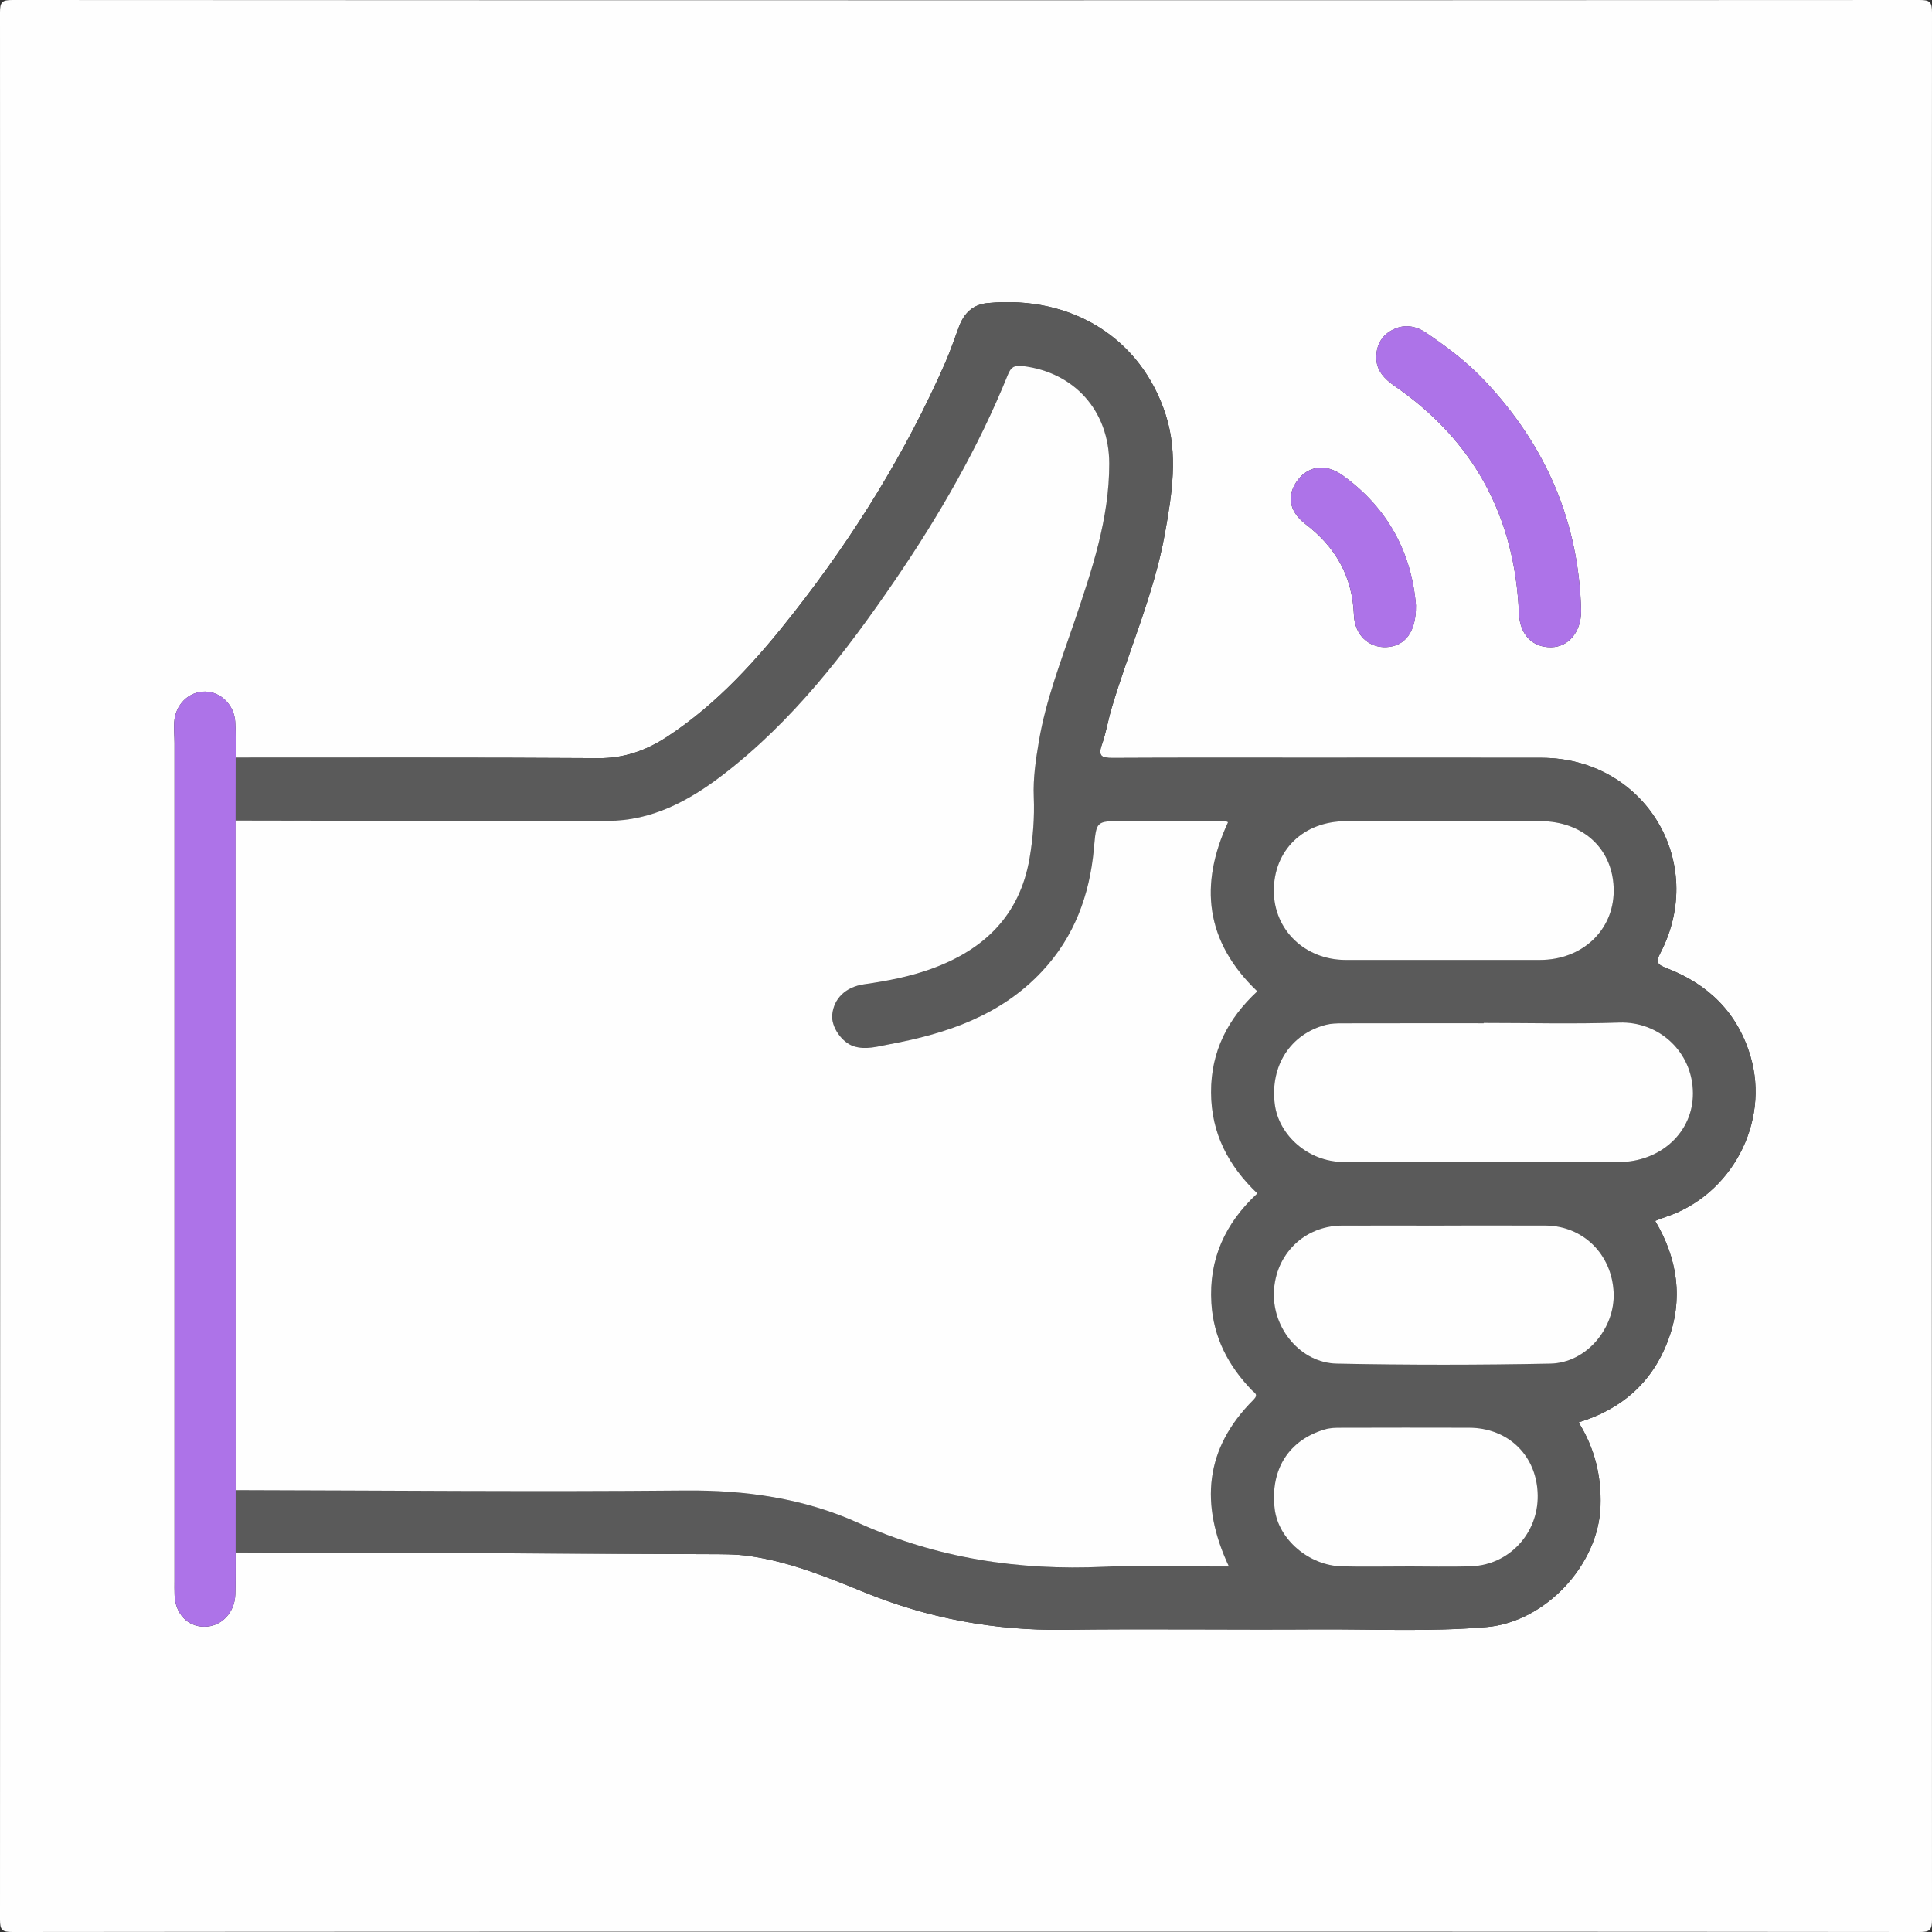
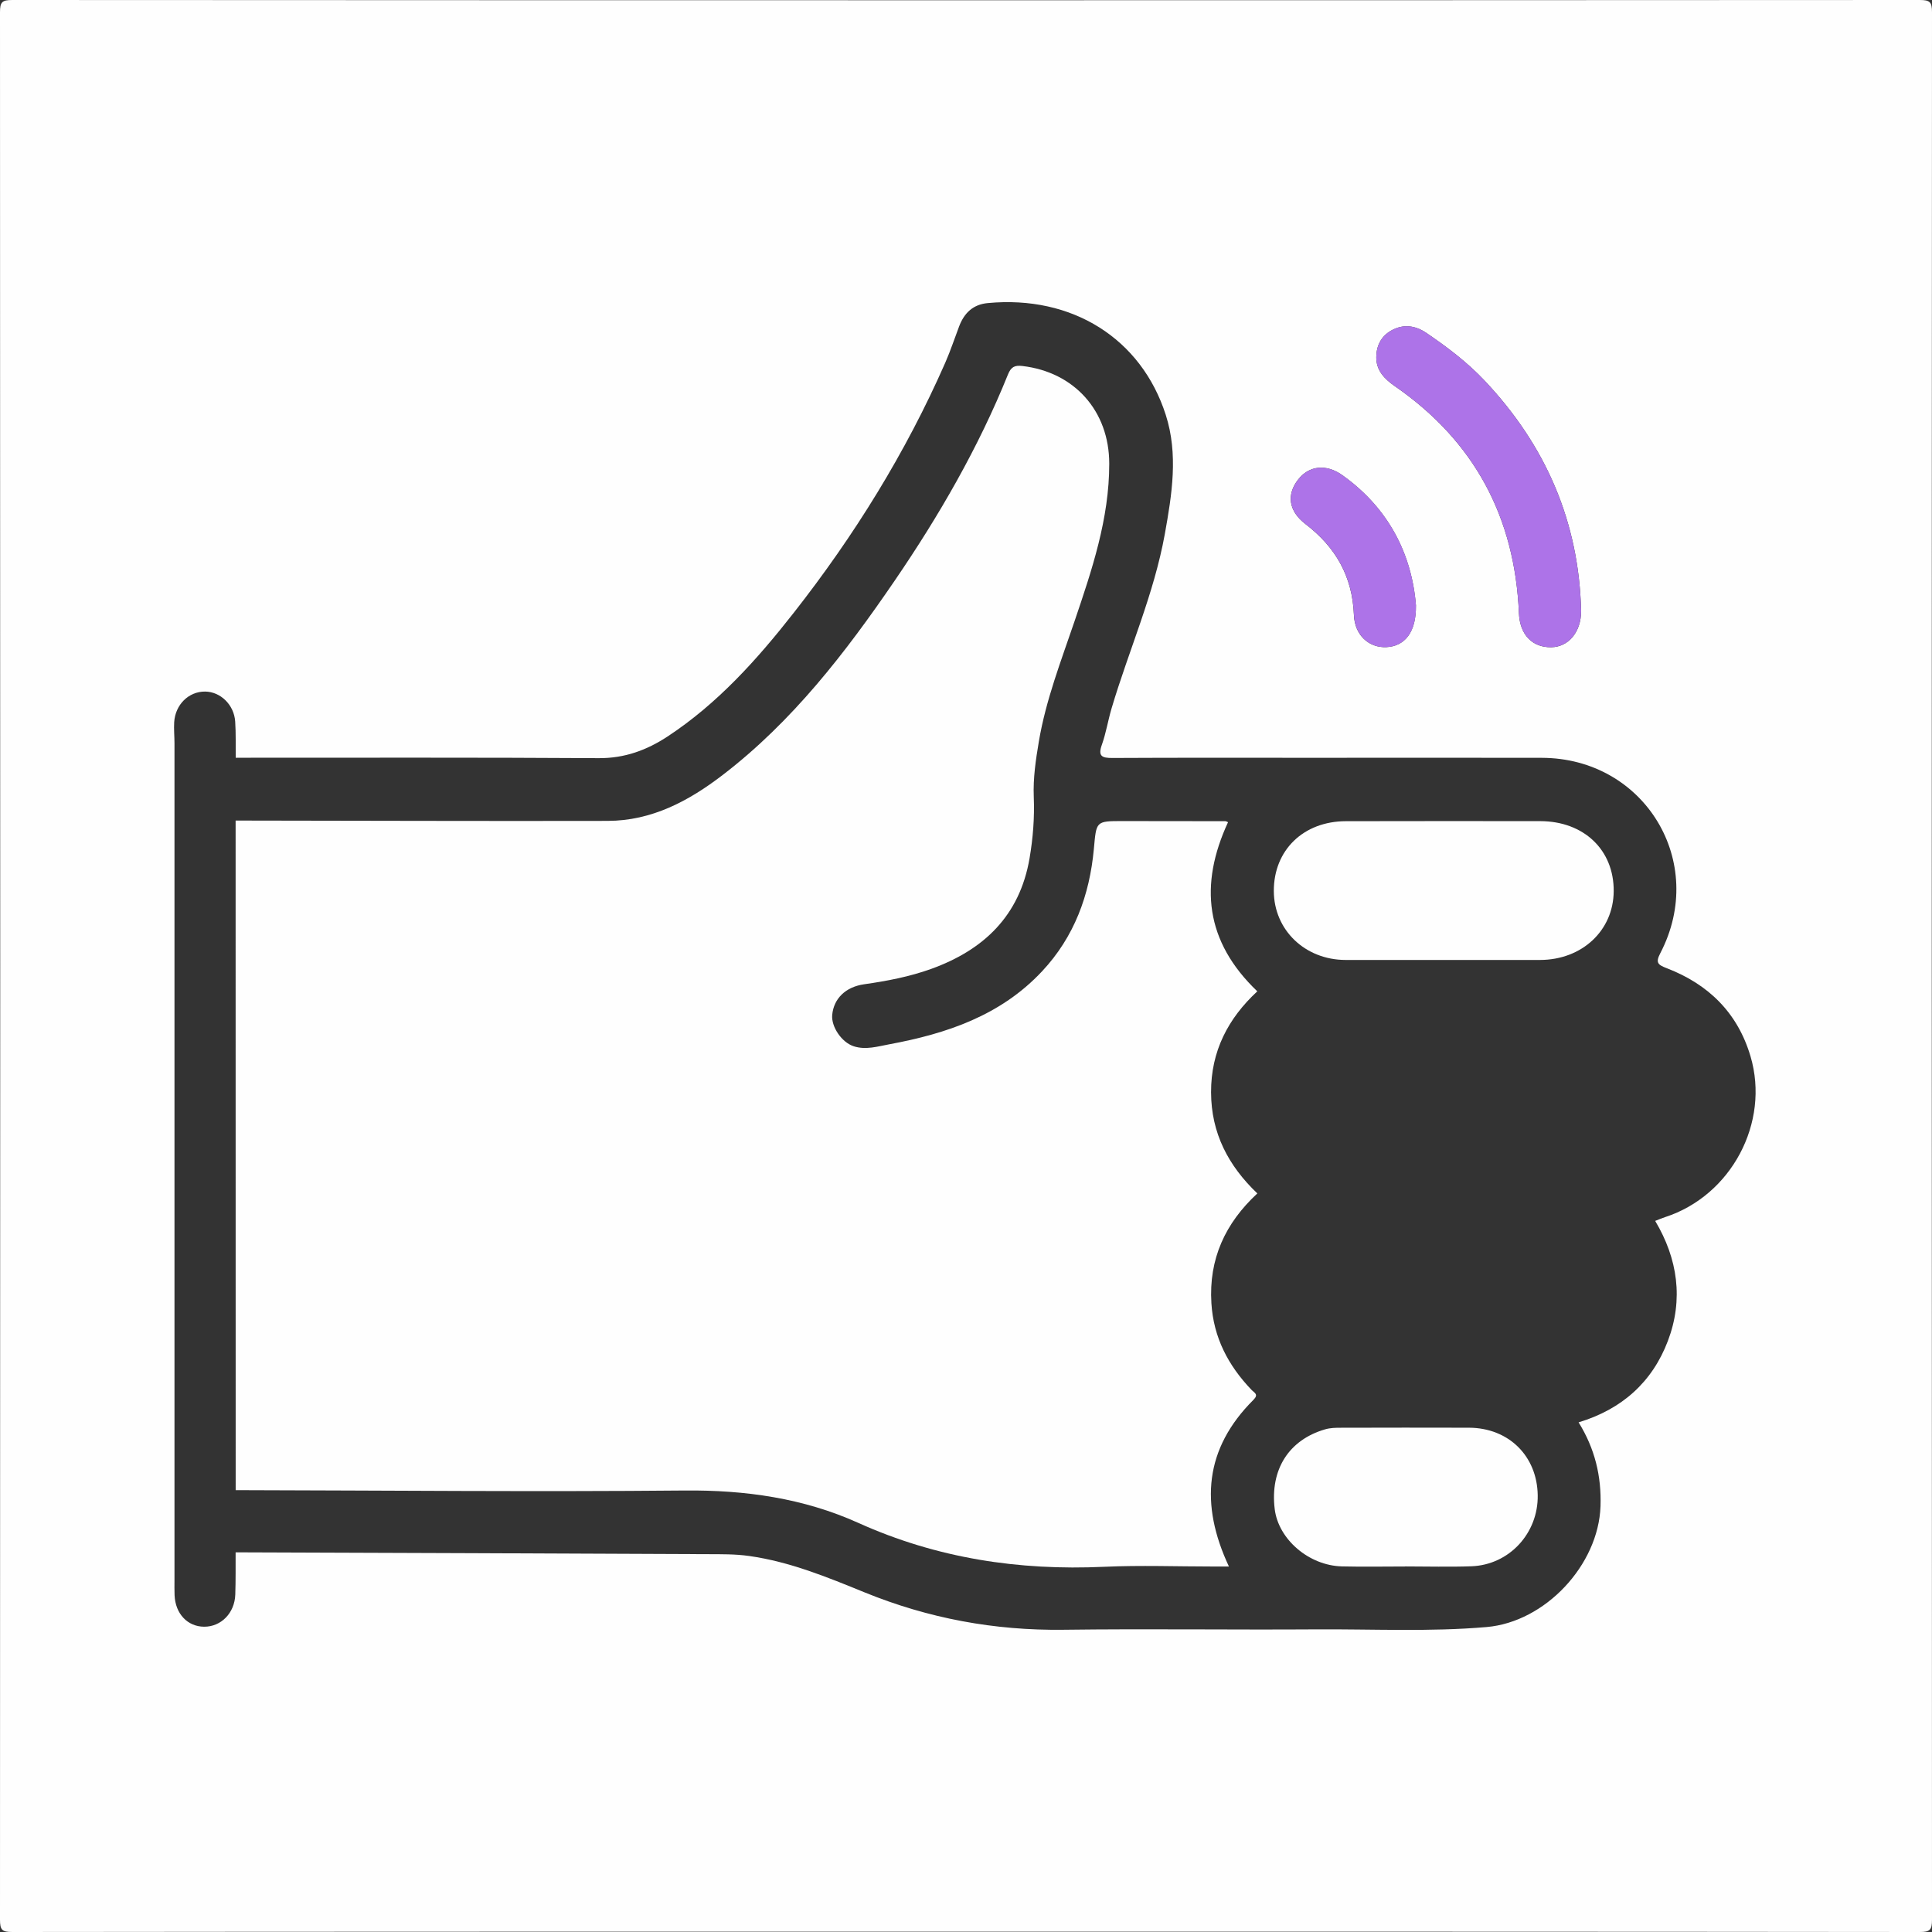
<svg xmlns="http://www.w3.org/2000/svg" id="Calque_1" viewBox="0 0 640 640">
  <rect x="0" y="0" width="640" height="640" fill="#333333" stroke="none" />
  <defs>
    <style>.cls-1{fill:#ad73e8;}.cls-2{fill:#5a5a5a;}.cls-3{fill:#fefefe;}</style>
  </defs>
  <path class="cls-3" d="M320,639.9c-105.3,0-210.61-.02-315.91,.1C.67,640,0,639.33,0,635.91,.1,425.3,.1,214.7,0,4.09,0,.67,.67,0,4.09,0,214.7,.11,425.3,.11,635.91,0c3.42,0,4.09,.67,4.09,4.09-.11,210.6-.1,421.21,0,631.81,0,3.42-.67,4.1-4.09,4.1-105.3-.12-210.61-.1-315.91-.1Zm-241.94-125.67c52.07,.19,104.14,.35,156.2,.61,4.63,.02,9.26-.06,13.91,.6,13.43,1.89,25.84,7,38.2,12.04,21.2,8.64,43.04,12.69,65.92,12.4,27.78-.36,55.56,.05,83.34-.13,18.94-.13,37.9,.86,56.83-.77,19.42-1.67,37.07-20.55,37.73-40.03,.33-9.97-1.86-19.07-7.26-27.78,14.32-4.32,24.4-13.31,29.58-26.98,5.21-13.73,3.27-27.2-4.21-39.75,1.42-.55,2.33-.95,3.27-1.25,21.94-7.12,34.81-31.29,28.31-53.27-4.27-14.43-13.93-23.86-27.7-29.17-3.01-1.16-3.83-1.82-2.18-5,15.73-30.18-5.2-64.63-39.25-64.71-24.95-.06-49.91-.01-74.86-.01-22.46,0-44.92-.06-67.37,.06-3.52,.02-4.87-.59-3.5-4.42,1.38-3.88,2.02-8.01,3.19-11.97,5.73-19.33,14.06-37.87,17.66-57.84,2.36-13.11,4.49-26.39,.3-39.44-8.1-25.22-30.93-39.69-58.98-37.02-4.88,.46-7.79,3.3-9.46,7.7-1.53,4.02-2.87,8.12-4.6,12.05-13.09,29.8-30.11,57.23-50.15,82.79-12.14,15.49-25.23,30.11-41.85,41.04-6.88,4.52-14.2,7.22-22.78,7.17-40.09-.26-80.18-.13-120.27-.14-.04-3.99,.09-8-.17-11.98-.37-5.57-4.87-9.9-9.97-9.94-5.43-.04-9.88,4.31-10.24,10.17-.14,2.32,.1,4.65,.1,6.98,0,92.4,0,184.8,0,277.21,0,1.66-.04,3.33,.03,4.99,.26,6.14,4.29,10.41,9.81,10.43,5.6,.02,10.09-4.52,10.3-10.64,.16-4.66,.09-9.32,.11-13.98ZM523.77,202.37c-.74-29.62-11.78-54.9-32-76.3-5.74-6.08-12.36-11.08-19.24-15.76-3.73-2.53-7.72-3.07-11.74-.77-3.3,1.89-4.84,5.03-4.88,8.74-.05,4.47,2.76,7.3,6.16,9.65,26.3,18.17,39.76,43.37,41.1,75.24,.3,7.1,4.45,11.34,10.71,11.24,5.76-.1,9.89-5.09,9.89-12.03Zm-54.72-1.78c-1.36-16.94-8.98-32.19-24.35-43.16-5.39-3.85-11.06-3.19-14.66,1.4-3.86,4.93-3.28,10.41,2.41,14.77,10.02,7.66,15.55,17.35,16.05,30.11,.26,6.75,5.01,10.94,10.78,10.66,6.08-.29,9.88-4.98,9.76-13.78Z" />
-   <path class="cls-2" d="M78.07,251.01c40.09,0,80.18-.12,120.27,.14,8.58,.06,15.9-2.64,22.78-7.17,16.62-10.93,29.71-25.55,41.85-41.04,20.04-25.56,37.06-53,50.15-82.79,1.73-3.93,3.07-8.03,4.6-12.05,1.67-4.4,4.58-7.23,9.46-7.7,28.06-2.67,50.88,11.8,58.98,37.02,4.19,13.05,2.07,26.33-.3,39.44-3.6,19.97-11.94,38.51-17.66,57.84-1.17,3.96-1.81,8.09-3.19,11.97-1.37,3.83-.02,4.44,3.5,4.42,22.46-.12,44.92-.06,67.37-.06,24.95,0,49.91-.04,74.86,.01,34.06,.08,54.99,34.52,39.25,64.71-1.66,3.18-.83,3.84,2.18,5,13.77,5.3,23.43,14.74,27.7,29.17,6.5,21.98-6.37,46.15-28.31,53.27-.94,.3-1.85,.71-3.27,1.25,7.49,12.56,9.42,26.02,4.21,39.75-5.18,13.67-15.26,22.65-29.58,26.98,5.4,8.71,7.59,17.81,7.26,27.78-.65,19.48-18.31,38.36-37.73,40.03-18.93,1.63-37.89,.64-56.83,.77-27.78,.18-55.57-.23-83.34,.13-22.87,.29-44.72-3.76-65.92-12.4-12.36-5.03-24.78-10.14-38.2-12.04-4.66-.66-9.28-.58-13.91-.6-52.07-.26-104.13-.42-156.2-.61,0-6.86,0-13.73,.01-20.59,49.57,.1,99.15,.58,148.71,.12,20.08-.19,39.35,2.52,57.58,10.74,25.98,11.71,53.12,15.82,81.39,14.53,12.12-.56,24.28-.09,36.43-.09h4.92c-9.67-20.63-8.06-39.06,8.1-55.2,1.86-1.85,.33-2.32-.66-3.36-7.68-8.04-12.55-17.3-13.25-28.68-.89-14.65,4.58-26.49,15.22-36.35-9.64-9.23-15.28-20-15.33-33.5-.04-13.62,5.64-24.48,15.32-33.45-17.29-16.5-19.3-35.28-9.7-56.02-.34-.14-.61-.34-.88-.34-11.31-.02-22.62-.03-33.93-.04-9.1,0-8.78,.03-9.64,9.29-1.42,15.22-6.47,29.05-17.11,40.43-13.72,14.68-31.6,20.69-50.62,24.22-3.88,.72-7.83,1.93-11.79,.67-4.05-1.29-7.51-6.5-7.15-10.39,.49-5.4,4.44-9.29,10.59-10.16,7.54-1.07,15.01-2.49,22.18-5.08,17.45-6.29,29.34-17.62,32.6-36.63,1.16-6.75,1.69-13.53,1.4-20.37-.25-6.19,.66-12.26,1.68-18.32,2.33-13.78,7.38-26.75,11.84-39.9,5.75-16.96,11.5-33.92,11.48-52.16-.02-17.43-11.53-30.33-28.78-32.35-2.56-.3-3.75,.3-4.78,2.84-9.79,24.26-22.82,46.78-37.53,68.3-16.28,23.82-33.83,46.61-56.97,64.35-11.24,8.62-23.49,15.17-38.08,15.2-41.09,.09-82.18-.06-123.26-.11,0-6.94,.01-13.88,.02-20.82Zm413.43,87.85v.12c-15.63,0-31.27-.02-46.9,.02-1.8,0-3.67,.05-5.4,.5-11.77,3.07-18.5,13.59-16.92,26.23,1.31,10.49,11.26,19.15,22.67,19.2,30.43,.13,60.87,.09,91.3,.03,13.82-.03,24.63-9.87,24.56-22.81-.07-13.71-11.25-23.85-24.41-23.4-14.95,.5-29.93,.12-44.9,.12Zm-13.3-20.86c10.64,0,21.29,0,31.93,0,13.93-.01,24.35-9.73,24.44-22.78,.1-13.66-9.87-23.2-24.37-23.21-21.45-.03-42.91-.02-64.36,.02-14.07,.03-23.9,9.6-23.86,23.13,.03,12.92,10.33,22.82,23.8,22.84,10.81,.02,21.62,0,32.43,0Zm.31,87.96c-11.29,0-22.59-.03-33.88,0-12.57,.04-22.23,9.54-22.64,22.19-.39,12.04,8.91,23.31,20.84,23.55,23.57,.48,47.17,.48,70.74,0,11.93-.24,21.48-11.69,20.97-23.51-.55-12.74-10.15-22.19-22.65-22.24-11.13-.04-22.26,0-33.38-.01Zm-13.02,112.96v-.02c7.31,0,14.62,.21,21.91-.05,12.53-.44,22.19-10.92,21.99-23.54-.21-13.02-9.66-22.33-22.79-22.36-14.11-.04-28.23-.02-42.34,.01-1.8,0-3.55,.02-5.38,.55-11.94,3.5-18.18,13.28-16.62,26.35,1.21,10.03,11.32,18.77,22.31,19.03,6.97,.17,13.95,.03,20.92,.03Z" />
-   <path class="cls-1" d="M78.07,251.01c0,6.94-.01,13.88-.02,20.82,0,73.94,0,147.88,.02,221.82,0,6.86,0,13.73-.01,20.59-.03,4.66,.05,9.33-.11,13.98-.21,6.12-4.7,10.66-10.3,10.64-5.52-.02-9.55-4.29-9.81-10.43-.07-1.66-.03-3.33-.03-4.99,0-92.4,0-184.8,0-277.21,0-2.33-.24-4.66-.1-6.98,.35-5.86,4.81-10.21,10.24-10.17,5.1,.04,9.59,4.37,9.97,9.94,.27,3.98,.13,7.99,.17,11.98Z" />
  <path class="cls-1" d="M523.77,202.37c0,6.94-4.13,11.93-9.89,12.03-6.26,.11-10.41-4.13-10.71-11.24-1.34-31.87-14.8-57.06-41.1-75.24-3.4-2.35-6.21-5.18-6.16-9.65,.04-3.7,1.58-6.85,4.88-8.74,4.02-2.3,8.01-1.76,11.74,.77,6.88,4.67,13.5,9.68,19.24,15.76,20.22,21.41,31.26,46.68,32,76.3Z" />
  <path class="cls-1" d="M469.06,200.59c.12,8.8-3.68,13.49-9.76,13.78-5.77,.28-10.52-3.91-10.78-10.66-.5-12.76-6.03-22.45-16.05-30.11-5.7-4.36-6.28-9.84-2.41-14.77,3.59-4.59,9.26-5.24,14.66-1.4,15.37,10.97,22.99,26.22,24.35,43.16Z" />
  <path class="cls-3" d="M78.07,493.64c0-73.94-.01-147.88-.02-221.82,41.09,.05,82.18,.2,123.26,.11,14.59-.03,26.84-6.58,38.08-15.2,23.14-17.74,40.69-40.53,56.97-64.35,14.71-21.53,27.74-44.05,37.53-68.3,1.02-2.54,2.22-3.14,4.78-2.84,17.25,2.02,28.77,14.91,28.78,32.35,.02,18.24-5.73,35.2-11.48,52.16-4.46,13.15-9.52,26.12-11.84,39.9-1.02,6.06-1.93,12.14-1.68,18.32,.28,6.84-.25,13.63-1.4,20.37-3.26,19.01-15.15,30.34-32.6,36.63-7.17,2.58-14.64,4.01-22.18,5.08-6.16,.87-10.1,4.76-10.59,10.16-.36,3.88,3.11,9.09,7.15,10.39,3.97,1.27,7.92,.05,11.79-.67,19.02-3.53,36.9-9.53,50.62-24.22,10.64-11.38,15.7-25.21,17.11-40.43,.86-9.26,.53-9.3,9.64-9.29,11.31,0,22.62,.01,33.93,.04,.27,0,.55,.21,.88,.34-9.6,20.74-7.58,39.52,9.7,56.02-9.68,8.97-15.36,19.83-15.32,33.45,.04,13.51,5.68,24.28,15.33,33.5-10.64,9.86-16.12,21.7-15.22,36.35,.69,11.37,5.57,20.64,13.25,28.68,.99,1.04,2.52,1.51,.66,3.36-16.16,16.13-17.77,34.57-8.1,55.2h-4.92c-12.14,0-24.31-.46-36.43,.09-28.27,1.3-55.41-2.81-81.39-14.53-18.23-8.22-37.5-10.93-57.58-10.74-49.57,.46-99.14-.02-148.71-.12Z" />
-   <path class="cls-3" d="M491.5,338.86c14.97,0,29.95,.39,44.9-.12,13.16-.44,24.34,9.7,24.41,23.4,.07,12.95-10.75,22.78-24.56,22.81-30.43,.06-60.87,.1-91.3-.03-11.41-.05-21.36-8.71-22.67-19.2-1.58-12.64,5.16-23.16,16.92-26.23,1.73-.45,3.6-.5,5.4-.5,15.63-.04,31.27-.02,46.9-.02v-.12Z" />
  <path class="cls-3" d="M478.2,318c-10.81,0-21.62,.02-32.43,0-13.47-.02-23.76-9.92-23.8-22.84-.04-13.53,9.8-23.1,23.86-23.13,21.45-.04,42.91-.05,64.36-.02,14.5,.02,24.47,9.55,24.37,23.21-.09,13.05-10.51,22.77-24.44,22.78-10.64,0-21.29,0-31.93,0Z" />
-   <path class="cls-3" d="M478.51,405.96c11.13,0,22.26-.03,33.38,.01,12.5,.05,22.1,9.5,22.65,22.24,.51,11.82-9.04,23.27-20.97,23.51-23.57,.47-47.17,.48-70.74,0-11.93-.25-21.23-11.51-20.84-23.55,.41-12.66,10.07-22.15,22.64-22.19,11.29-.03,22.59,0,33.88,0Z" />
  <path class="cls-3" d="M465.49,518.92c-6.97,0-13.95,.14-20.92-.03-10.99-.26-21.11-8.99-22.31-19.03-1.57-13.06,4.68-22.85,16.62-26.35,1.83-.54,3.59-.55,5.38-.55,14.11-.04,28.23-.05,42.34-.01,13.14,.04,22.59,9.34,22.79,22.36,.2,12.61-9.46,23.1-21.99,23.54-7.3,.26-14.61,.05-21.91,.05v.02Z" />
</svg>